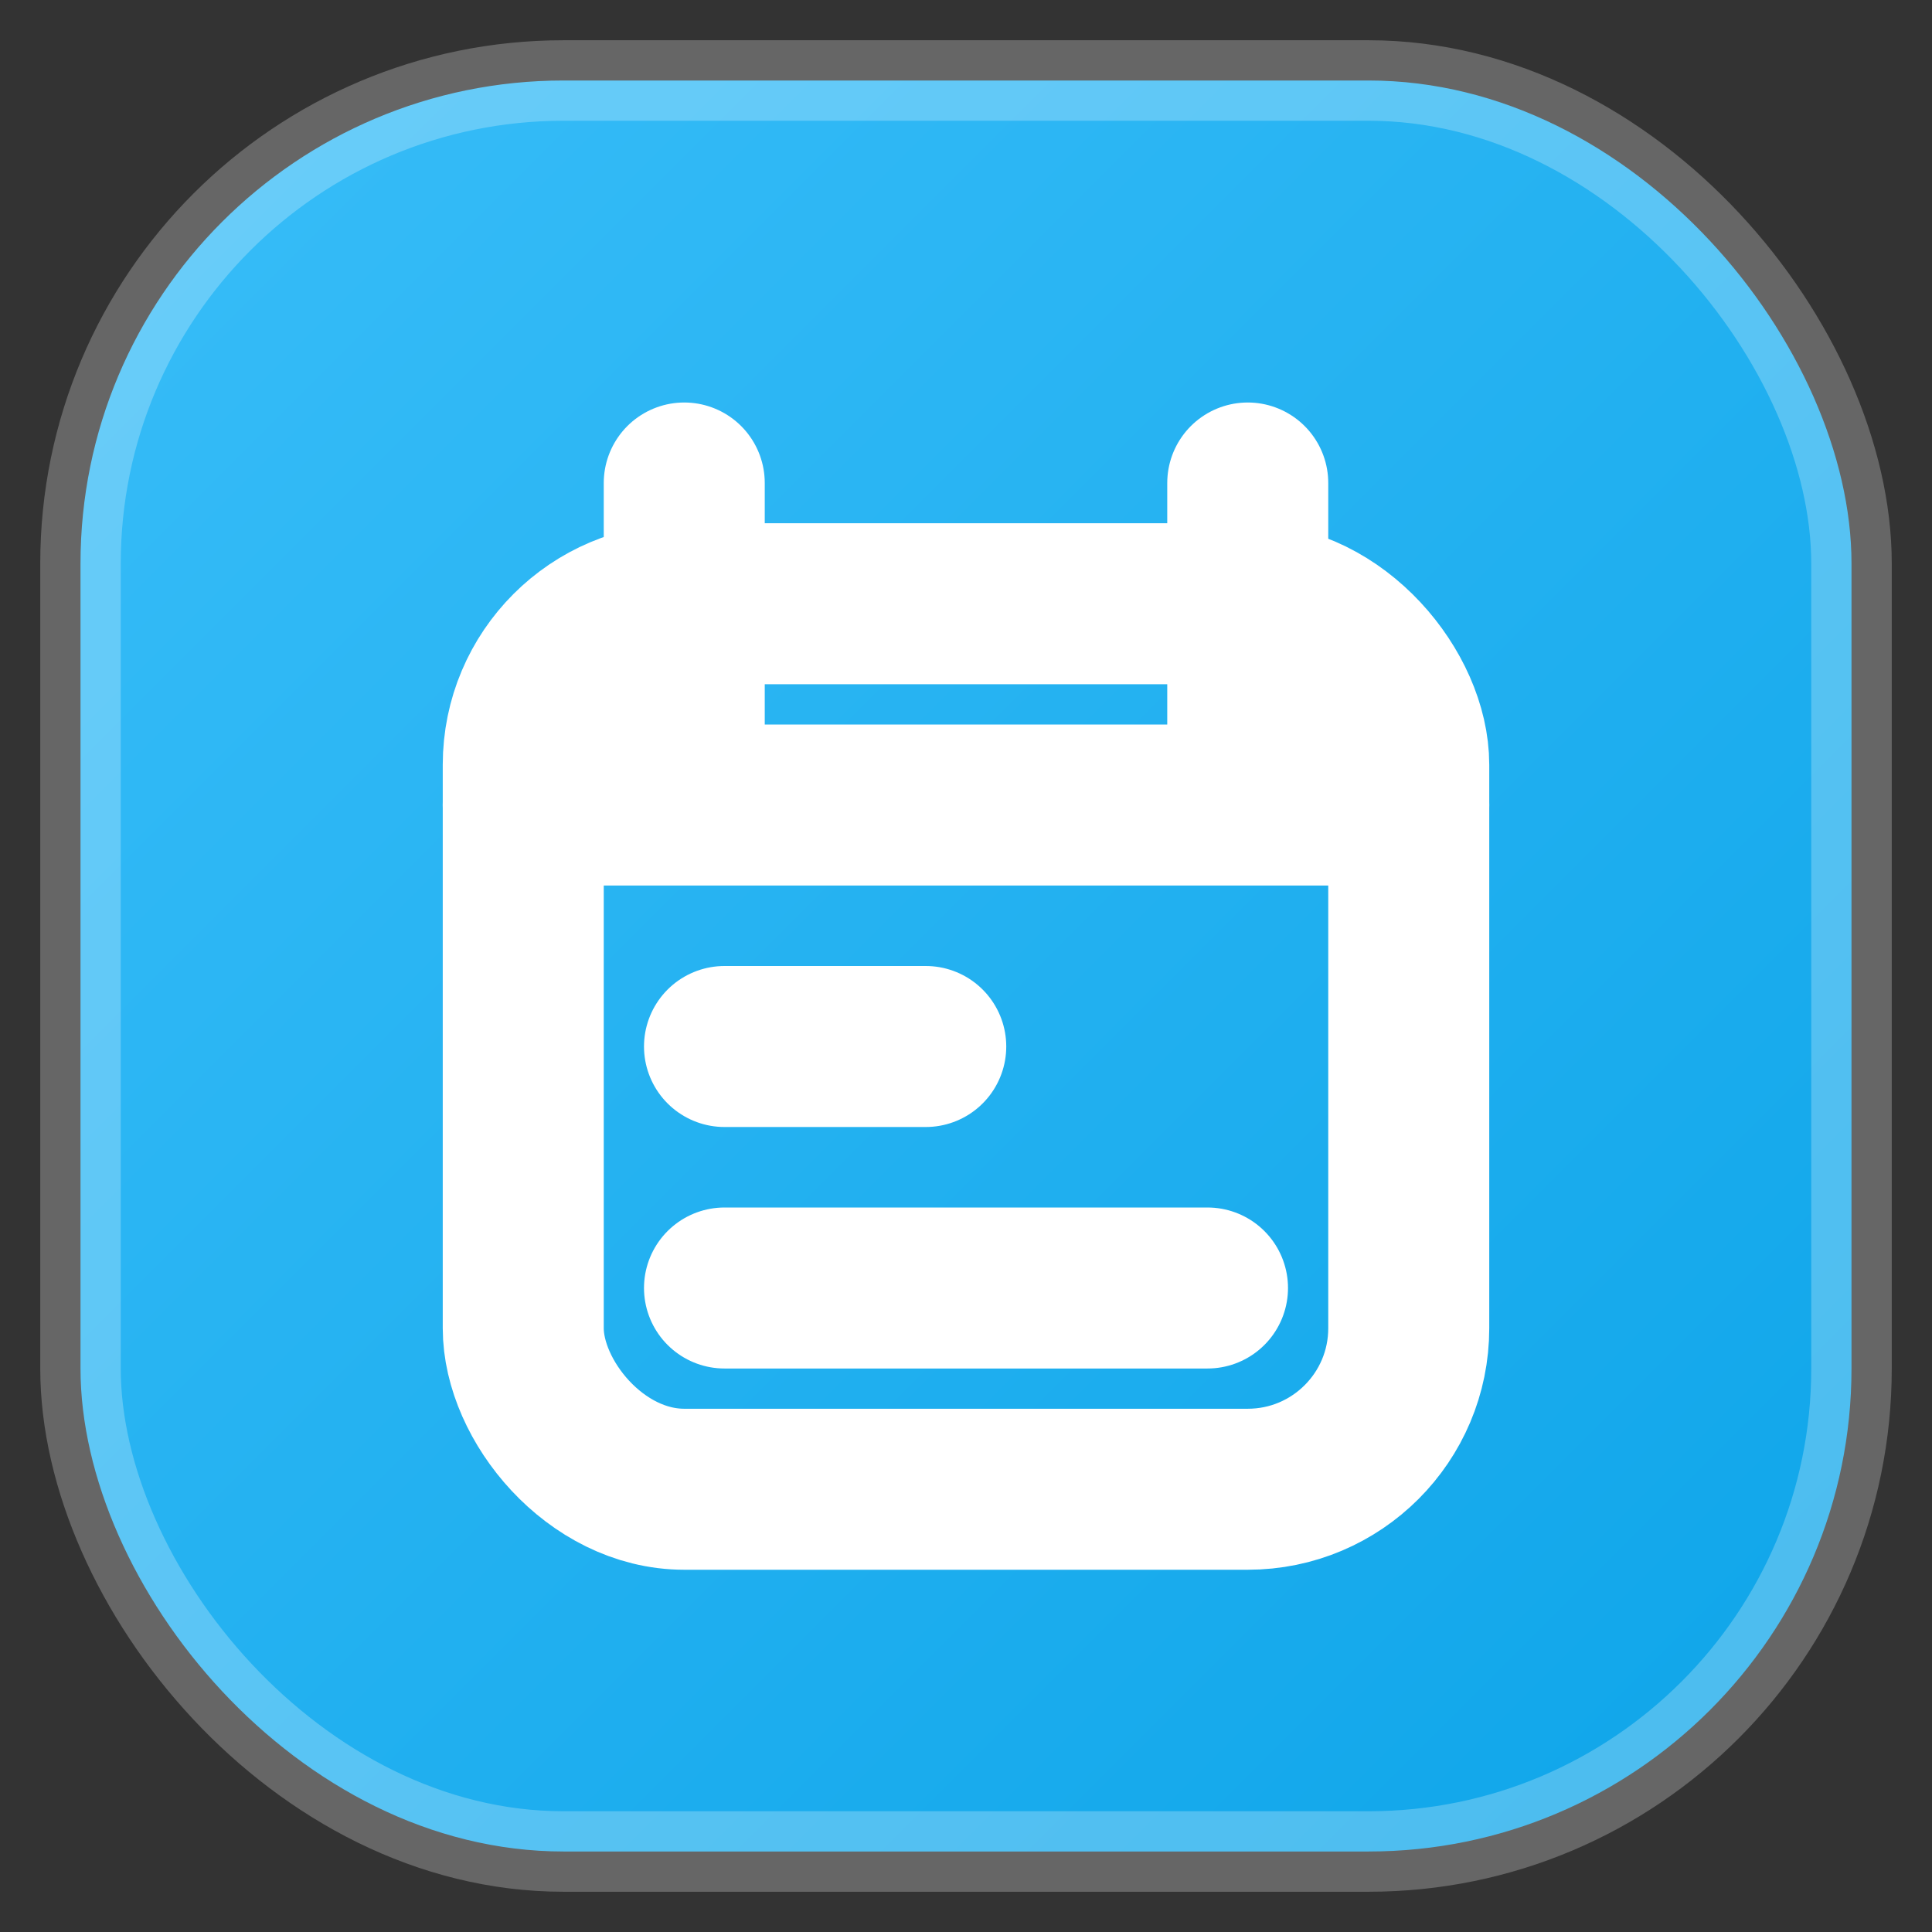
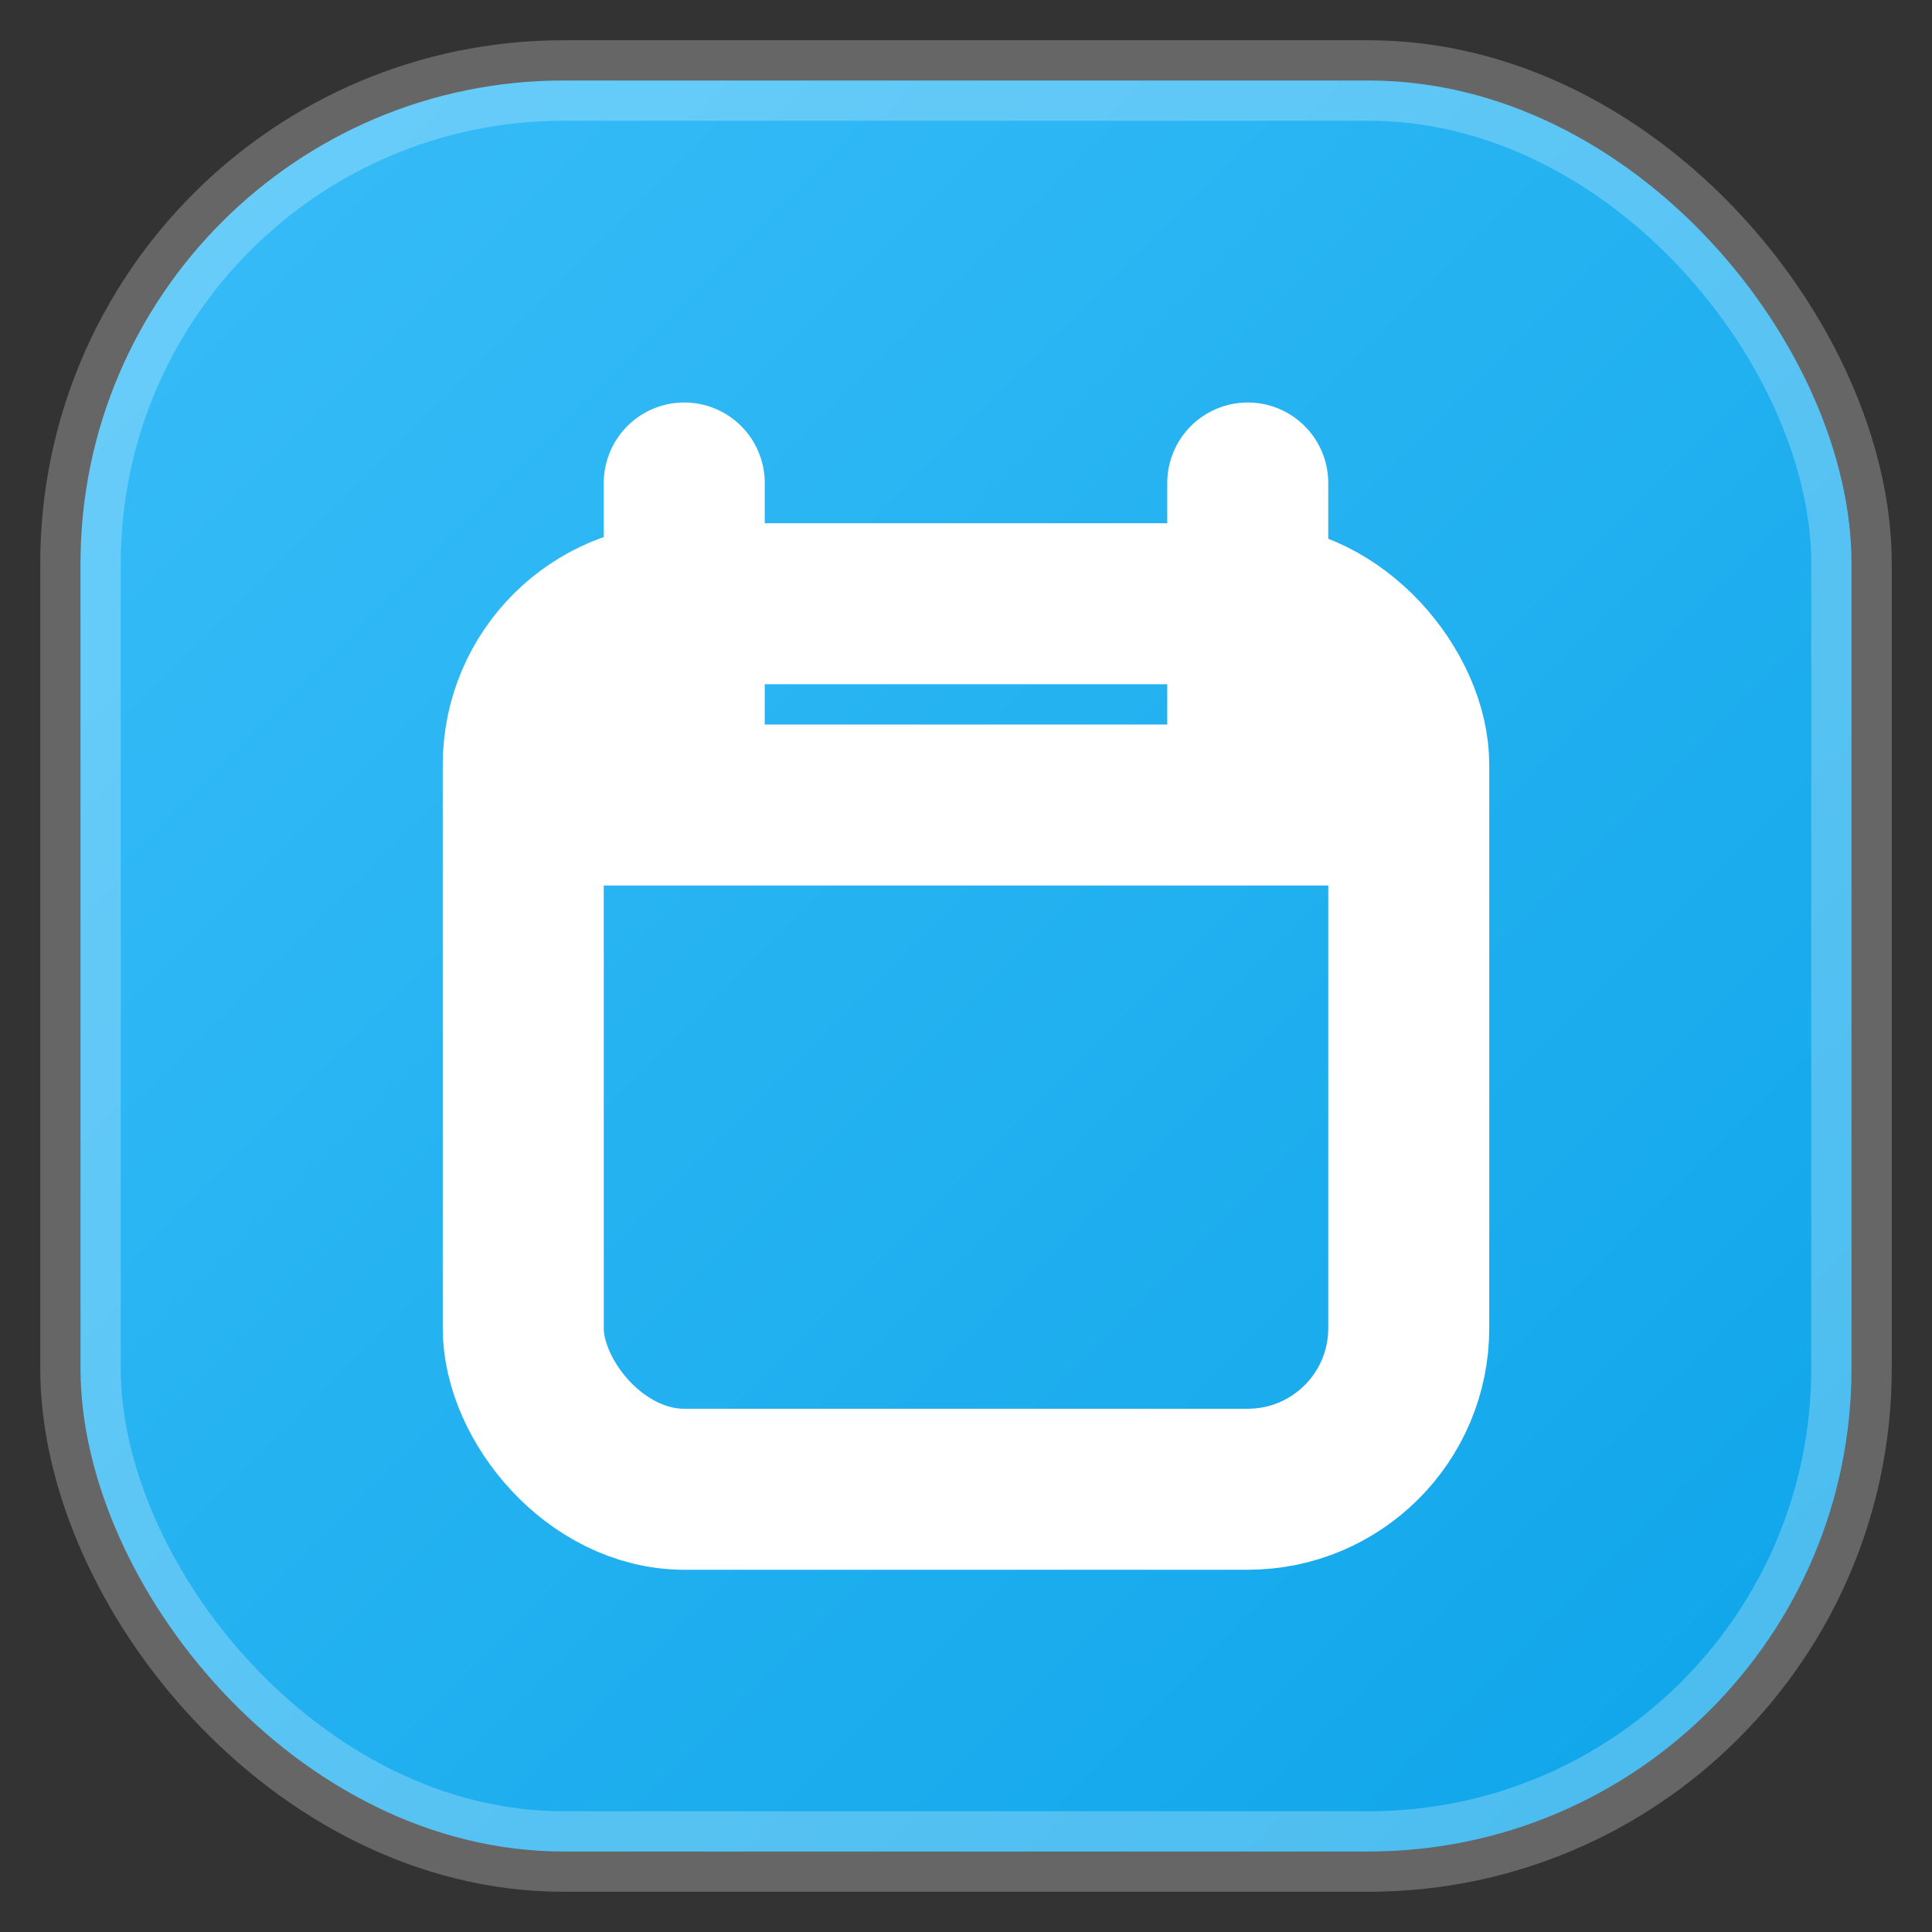
<svg xmlns="http://www.w3.org/2000/svg" viewBox="0 0 24 24">
  <rect x="0" y="0" width="24" height="24" fill="#333333" stroke="none" />
  <defs>
    <linearGradient id="g" x1="0" x2="1" y1="0" y2="1">
      <stop offset="0" stop-color="#38bdf8" />
      <stop offset="1" stop-color="#0ea5e9" />
    </linearGradient>
  </defs>
  <rect x="1" y="1" width="22" height="22" rx="6" fill="url(#g)" />
  <rect x="1" y="1" width="22" height="22" rx="6" fill="none" opacity=".25" stroke="#ffffff" />
  <rect x="6.5" y="7.5" width="11" height="11" rx="2" fill="none" stroke="#fff" stroke-width="2" />
  <path d="M8.5 6v3M15.5 6v3" stroke="#fff" stroke-width="2" stroke-linecap="round" />
  <path d="M6.5 10h11" stroke="#fff" stroke-width="2" stroke-linecap="round" />
-   <path d="M9 13h2.5M9 16h6" stroke="#fff" stroke-width="2" stroke-linecap="round" />
</svg>